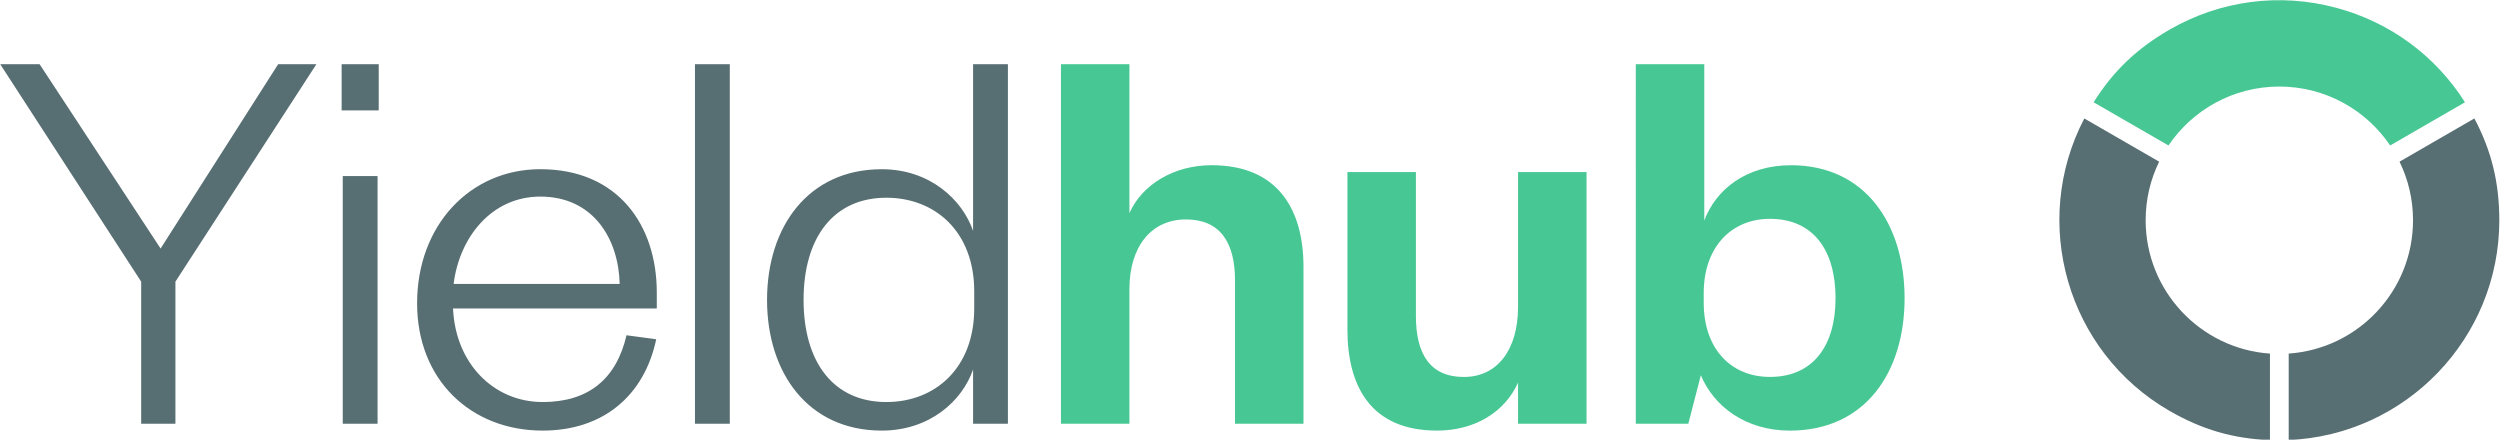
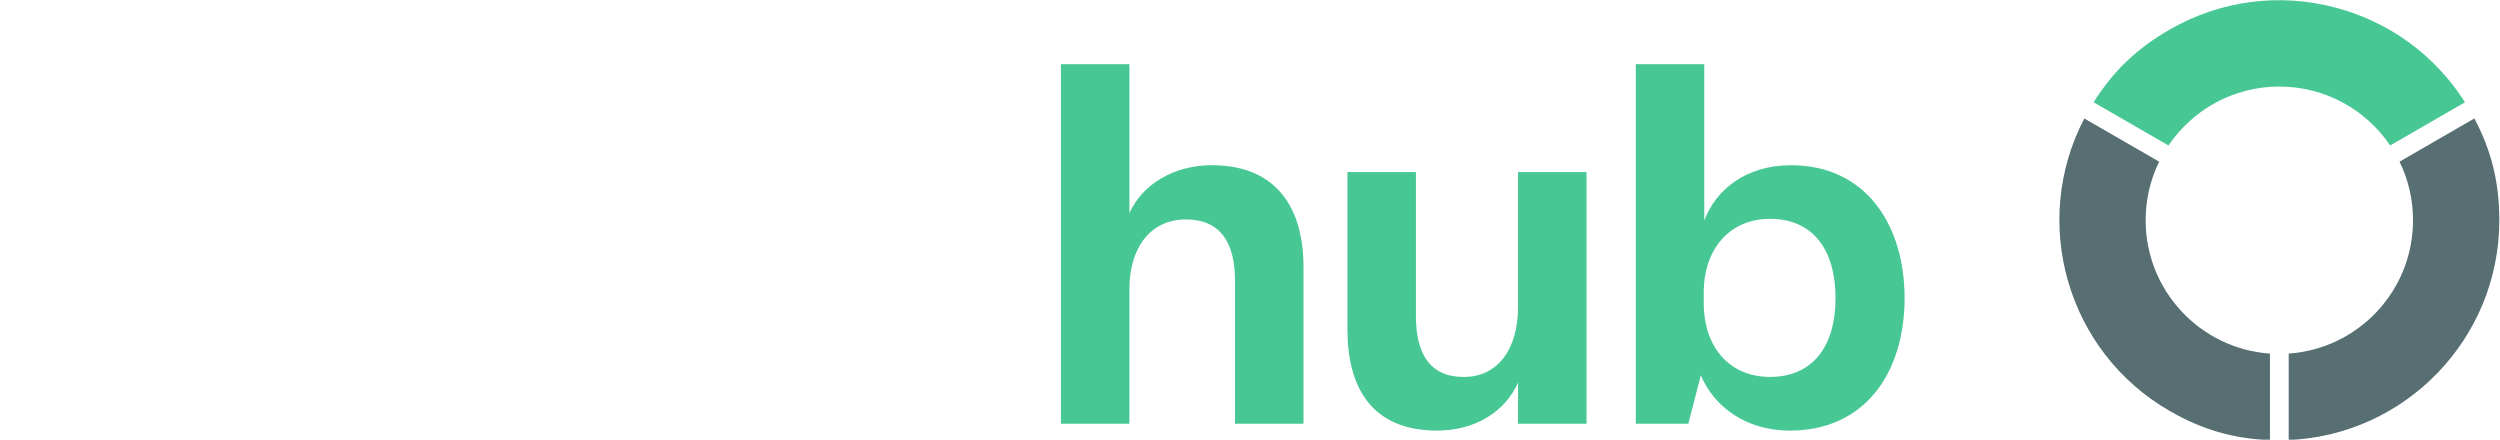
<svg xmlns="http://www.w3.org/2000/svg" viewBox="0 0 1069 188" fill="none">
  <g clip-path="url(#yieldhub_svg__a)">
-     <path d="M118.94 27.45h16.35l-60.28 92.98v60.76H60.37v-60.76L.09 27.45h16.84l51.74 78.82 50.27-78.82ZM146.08 27.45h15.86v19.77h-15.86V27.45Zm15.37 47.83v105.91h-14.89V75.28h14.89ZM280.6 145.07c-5.12 24.16-22.7 39.05-48.56 39.05-30.75 0-53.69-21.72-53.69-54.42 0-33.43 22.7-57.35 52.71-57.35 33.19 0 49.78 23.92 49.78 52.71v6.83h-87.12c.98 23.43 17.33 40.02 38.31 40.02 19.52 0 31.48-9.76 35.87-28.55l12.7 1.71Zm-15.62-23.67c-.49-19.52-11.47-37.34-33.92-37.34-20.99 0-34.65 17.57-37.09 37.34h71.01ZM312.06 27.45v153.74h-14.89V27.45h14.89ZM416.09 158.01c-4.64 13.42-18.55 26.11-39.05 26.11-31.48 0-49.05-24.65-49.05-55.88 0-31.23 17.57-55.88 49.05-55.88 20.5 0 34.41 12.93 39.05 26.36V27.46h14.89V181.2h-14.89v-23.19Zm.49-33.44c0-25.38-16.59-40.02-37.58-40.02-22.45 0-35.39 16.84-35.39 43.68s12.93 43.68 35.39 43.68c20.99 0 37.58-14.64 37.58-40.02v-7.32Z" fill="#576E73" />
    <path d="M482.94 181.19h-29.28V27.45h29.28v63.69c5.37-12.2 19.03-20.5 35.14-20.5 28.8 0 39.29 19.52 39.29 43.44v67.11h-29.28v-61.25c0-16.59-6.59-26.11-20.99-26.11-14.89 0-24.16 11.71-24.16 29.77v57.59ZM649.12 73.57h29.28v107.62h-29.28v-17.57c-5.61 12.45-18.3 20.5-34.65 20.5-28.55 0-38.31-19.28-38.31-43.19V73.58h29.28v61.5c0 16.35 6.1 26.11 20.5 26.11s23.18-11.71 23.18-30.02v-57.6ZM721.921 181.19h-22.45V27.45h29.28v66.87c4.88-13.18 17.81-23.67 37.09-23.67 31.72 0 48.56 25.14 48.56 56.86s-16.84 56.62-49.05 56.62c-18.79 0-32.46-10.25-38.07-23.67l-5.36 20.73Zm6.59-51.74c0 19.77 11.71 31.72 28.31 31.72 18.55 0 28.06-13.42 28.06-33.68 0-20.5-9.52-33.92-28.06-33.92-16.59 0-28.31 12.2-28.31 31.72v4.16ZM927.248 62.2c10.27-15.2 27.67-25.19 47.39-25.19S1011.75 47 1022.03 62.2l31.99-18.47c-12.66-19.97-32.06-34.24-55.042-40.4-24.26-6.5-49.61-3.17-71.37 9.4-13.92 8.04-24.04 17.7-32.37 31l13.52 7.81 18.49 10.66Z" fill="#47C794" />
    <path d="M917.479 94.18c0-8.99 2.08-17.49 5.77-25.05l-25.36-14.64-6.64-3.83c-23.19 44.37-7.4 99.71 36.35 124.98 13.92 8.04 27.35 11.97 43.03 12.53V151.2c-29.69-2.07-53.15-26.8-53.15-57.02ZM1058.04 50.65l-32 18.48c3.7 7.57 5.77 16.06 5.77 25.05 0 30.23-23.46 54.95-53.162 57.01v36.96c50.022-2.1 90.062-43.45 90.062-93.97-.01-16.08-3.32-29.67-10.67-43.53Z" fill="#576E73" />
  </g>
  <defs>
    <clipPath id="yieldhub_svg__a">
      <path fill="#fff" d="M0 0h1069v188H0z" />
    </clipPath>
  </defs>
</svg>